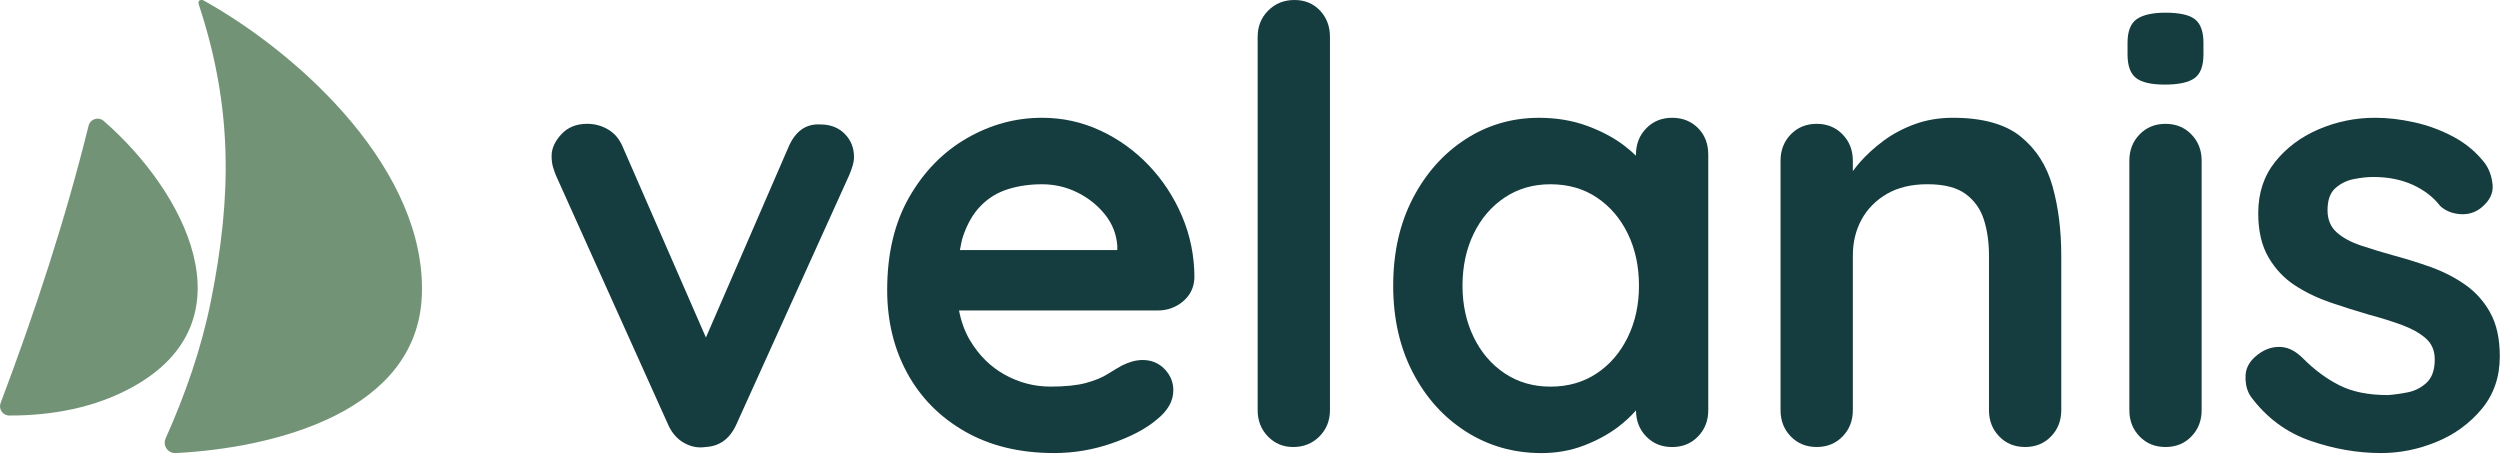
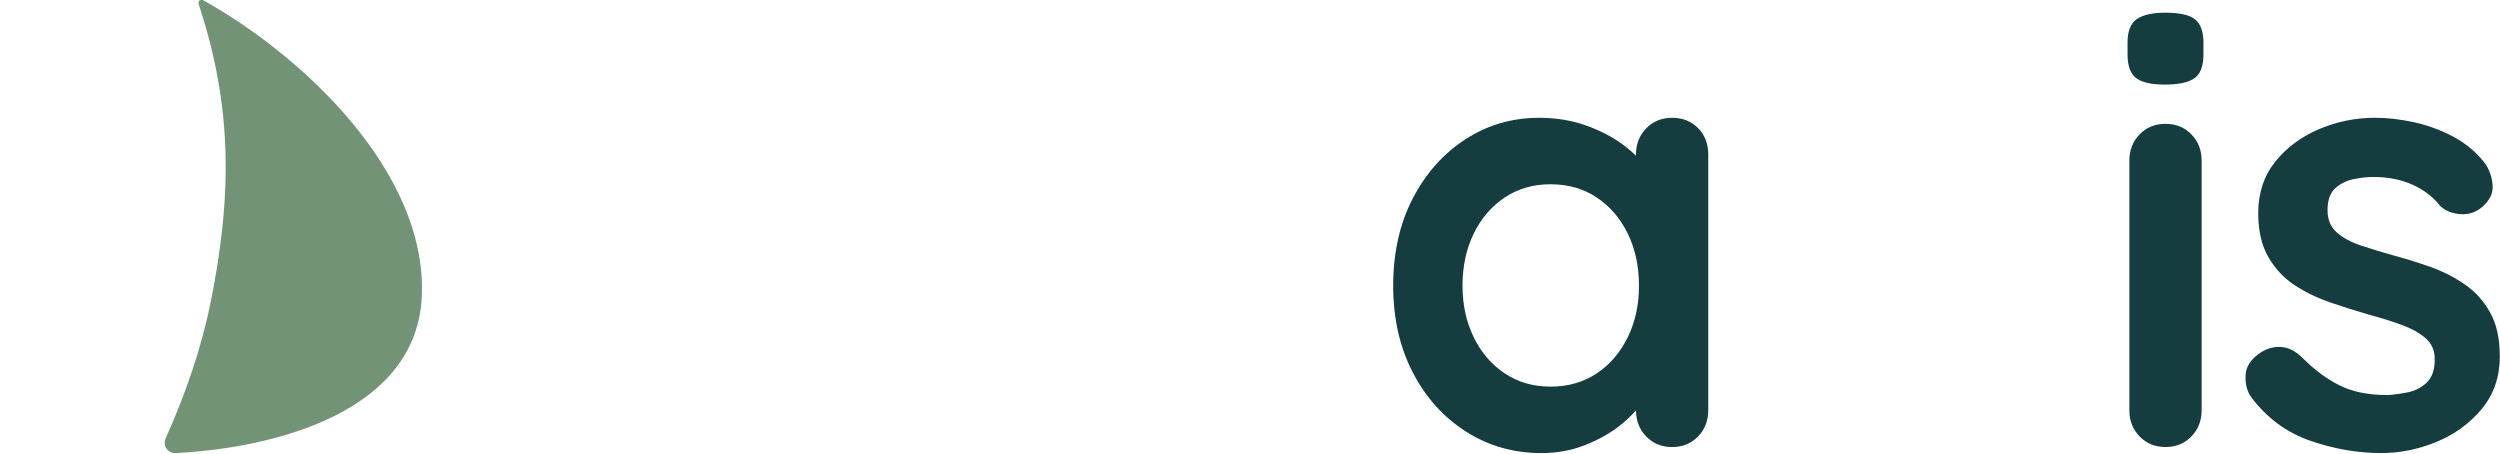
<svg xmlns="http://www.w3.org/2000/svg" width="843" height="153" viewBox="0 0 843 153" fill="none">
-   <path d="M284.831 45.119C282.73 43.013 279.987 41.96 276.605 41.96C271.728 41.687 268.14 44.265 265.833 49.7L238.037 113.811L209.973 49.494C208.89 46.916 207.263 44.976 205.096 43.691C202.93 42.398 200.557 41.75 197.987 41.75C194.333 41.75 191.417 42.943 189.25 45.315C187.083 47.693 186 50.105 186 52.55C186 54.042 186.165 55.334 186.503 56.421C186.841 57.507 187.149 58.383 187.421 59.065L225.202 142.983C226.425 145.834 228.221 147.947 230.582 149.299C232.955 150.657 235.426 151.129 237.997 150.724C242.742 150.459 246.197 147.874 248.36 142.983L286.351 59.065C286.755 58.118 287.13 57.102 287.467 56.005C287.798 54.918 287.97 53.909 287.97 52.956C287.97 49.829 286.92 47.218 284.82 45.116L284.831 45.119Z" fill="#153C3E" />
-   <path d="M398.899 101.638C401.337 99.609 402.619 96.954 402.758 93.699C402.758 86.364 401.363 79.444 398.594 72.919C395.817 66.405 392.057 60.668 387.32 55.711C382.575 50.755 377.129 46.844 370.963 43.99C364.804 41.14 358.268 39.715 351.364 39.715C342.421 39.715 333.957 42.027 325.973 46.645C317.978 51.263 311.515 57.884 306.572 66.504C301.629 75.132 299.157 85.55 299.157 97.768C299.157 108.226 301.423 117.602 305.958 125.88C310.497 134.169 316.994 140.716 325.459 145.54C333.923 150.357 343.916 152.769 355.421 152.769C362.19 152.769 368.763 151.649 375.127 149.41C381.492 147.164 386.435 144.553 389.956 141.563C393.75 138.58 395.645 135.248 395.645 131.584C395.645 128.874 394.661 126.495 392.703 124.455C390.735 122.415 388.263 121.395 385.289 121.395C383.122 121.395 380.816 122.01 378.377 123.225C376.89 124.046 375.238 125.033 373.401 126.185C371.576 127.338 369.171 128.325 366.193 129.135C363.207 129.949 359.215 130.361 354.206 130.361C348.782 130.361 343.674 129.036 338.866 126.384C334.063 123.74 330.137 119.87 327.089 114.781C325.312 111.813 324.118 108.421 323.376 104.695H390.364C393.621 104.695 396.464 103.675 398.902 101.635L398.899 101.638ZM330.846 69.259C333.417 66.681 336.457 64.851 339.987 63.757C343.501 62.671 347.295 62.133 351.36 62.133C355.55 62.133 359.52 63.047 363.247 64.877C366.967 66.718 370.082 69.196 372.586 72.312C375.091 75.445 376.479 78.966 376.751 82.902V84.327H323.681C324.004 82.718 324.272 81.024 324.743 79.643C326.23 75.302 328.268 71.837 330.846 69.259Z" fill="#153C3E" />
-   <path d="M445.11 3.565C442.87 1.193 439.994 0 436.473 0C432.951 0 430.002 1.193 427.637 3.565C425.272 5.936 424.082 8.893 424.082 12.425V138.308C424.082 141.839 425.231 144.796 427.538 147.168C429.837 149.547 432.679 150.732 436.069 150.732C439.59 150.732 442.532 149.547 444.904 147.168C447.277 144.789 448.459 141.839 448.459 138.308V12.425C448.459 8.893 447.343 5.943 445.11 3.565Z" fill="#153C3E" />
  <path d="M572.575 43.184C570.268 40.879 567.36 39.719 563.838 39.719C560.316 39.719 557.408 40.912 555.101 43.283C552.795 45.662 551.646 48.623 551.646 52.143V52.497C550.438 51.359 549.174 50.221 547.687 49.094C544.099 46.377 539.869 44.138 534.992 42.374C530.115 40.61 524.768 39.722 518.947 39.722C509.873 39.722 501.606 42.134 494.159 46.958C486.711 51.782 480.784 58.429 476.388 66.917C471.981 75.405 469.785 85.219 469.785 96.351C469.785 107.357 471.985 117.097 476.388 125.585C480.784 134.073 486.777 140.727 494.364 145.551C501.944 150.368 510.409 152.78 519.755 152.78C524.896 152.78 529.674 151.926 534.081 150.235C538.477 148.538 542.307 146.465 545.553 144.02C548.021 142.164 549.971 140.286 551.657 138.389C551.675 141.887 552.81 144.826 555.098 147.179C557.404 149.558 560.313 150.744 563.834 150.744C567.356 150.744 570.265 149.558 572.571 147.179C574.87 144.808 576.027 141.851 576.027 138.319V52.143C576.027 48.479 574.873 45.496 572.575 43.184ZM548.91 113.658C546.398 118.821 542.917 122.901 538.447 125.884C533.974 128.877 528.76 130.369 522.81 130.369C516.982 130.369 511.841 128.877 507.372 125.884C502.899 122.901 499.41 118.821 496.909 113.658C494.405 108.503 493.156 102.732 493.156 96.343C493.156 89.829 494.405 83.993 496.909 78.83C499.414 73.667 502.903 69.598 507.372 66.604C511.845 63.621 516.986 62.13 522.81 62.13C528.763 62.13 533.978 63.621 538.447 66.604C542.92 69.598 546.398 73.667 548.91 78.83C551.414 83.993 552.663 89.829 552.663 96.343C552.663 102.732 551.414 108.503 548.91 113.658Z" fill="#153C3E" />
-   <path d="M692.121 62.84C690.153 55.844 686.565 50.243 681.35 46.03C676.136 41.829 668.523 39.715 658.497 39.715C653.892 39.715 649.628 40.429 645.703 41.854C641.777 43.279 638.255 45.154 635.137 47.459C632.019 49.772 629.317 52.25 627.01 54.894C626.166 55.866 625.475 56.786 624.778 57.711V54.179C624.778 50.648 623.621 47.698 621.322 45.319C619.016 42.948 616.107 41.755 612.585 41.755C609.064 41.755 606.155 42.948 603.849 45.319C601.55 47.698 600.4 50.648 600.4 54.179V138.304C600.4 141.836 601.55 144.793 603.849 147.164C606.155 149.543 609.064 150.729 612.585 150.729C616.107 150.729 619.016 149.543 621.322 147.164C623.621 144.793 624.778 141.836 624.778 138.304V86.161C624.778 81.676 625.754 77.64 627.719 74.035C629.677 70.437 632.53 67.554 636.25 65.381C639.977 63.209 644.55 62.122 649.963 62.122C655.519 62.122 659.783 63.209 662.764 65.381C665.739 67.554 667.807 70.437 668.956 74.035C670.106 77.64 670.682 81.676 670.682 86.161V138.304C670.682 141.836 671.832 144.793 674.138 147.164C676.437 149.543 679.345 150.729 682.874 150.729C686.403 150.729 689.305 149.543 691.604 147.164C693.91 144.793 695.059 141.836 695.059 138.304V86.161C695.059 77.6 694.075 69.833 692.118 62.837L692.121 62.84Z" fill="#153C3E" />
  <path d="M730.211 41.758C726.682 41.758 723.773 42.951 721.474 45.322C719.168 47.701 718.019 50.651 718.019 54.182V138.307C718.019 141.839 719.168 144.796 721.474 147.167C723.773 149.546 726.682 150.732 730.211 150.732C733.74 150.732 736.641 149.546 738.94 147.167C741.246 144.796 742.396 141.839 742.396 138.307V54.182C742.396 50.651 741.246 47.701 738.94 45.322C736.641 42.951 733.733 41.758 730.211 41.758Z" fill="#153C3E" />
  <path d="M740.163 6.516C738.261 5.025 734.948 4.277 730.211 4.277C725.87 4.277 722.657 4.992 720.556 6.417C718.456 7.842 717.405 10.526 717.405 14.467V18.337C717.405 22.141 718.356 24.785 720.248 26.276C722.15 27.775 725.396 28.522 730.001 28.522C734.607 28.522 737.93 27.808 739.954 26.383C741.988 24.958 743.005 22.273 743.005 18.333V14.463C743.005 10.659 742.054 8.015 740.163 6.513V6.516Z" fill="#153C3E" />
  <path d="M839.698 105.409C837.531 101.539 834.689 98.379 831.167 95.934C827.645 93.489 823.786 91.526 819.588 90.031C815.391 88.536 811.256 87.247 807.198 86.161C803.265 85.075 799.578 83.955 796.122 82.795C792.673 81.643 789.93 80.151 787.896 78.31C785.861 76.48 784.844 74.009 784.844 70.875C784.844 67.484 785.729 65.005 787.488 63.44C789.247 61.883 791.315 60.863 793.687 60.391C796.052 59.92 798.259 59.677 800.283 59.677C805.292 59.677 809.732 60.565 813.591 62.321C817.451 64.085 820.525 66.464 822.831 69.45C824.59 71.081 826.823 72.002 829.533 72.201C832.243 72.407 834.616 71.696 836.643 70.061C839.485 67.756 840.774 65.171 840.502 62.321C840.231 59.471 839.353 57.026 837.866 54.993C835.023 51.322 831.501 48.372 827.3 46.126C823.103 43.887 818.696 42.263 814.091 41.243C809.486 40.223 805.09 39.711 800.889 39.711C794.253 39.711 787.921 41.004 781.895 43.581C775.869 46.166 770.959 49.83 767.165 54.581C763.372 59.338 761.477 65.105 761.477 71.895C761.477 77.872 762.626 82.828 764.932 86.765C767.231 90.709 770.213 93.868 773.867 96.24C777.529 98.619 781.554 100.548 785.96 102.051C790.356 103.542 794.657 104.901 798.854 106.12C802.919 107.206 806.606 108.359 809.93 109.585C813.246 110.804 815.923 112.302 817.947 114.07C819.981 115.834 820.998 118.213 820.998 121.199C820.998 124.731 820.08 127.341 818.255 129.039C816.43 130.737 814.296 131.823 811.858 132.298C809.419 132.78 807.187 133.086 805.156 133.219C798.659 133.219 793.235 132.132 788.906 129.952C784.565 127.791 780.441 124.731 776.515 120.794C774.209 118.482 771.844 117.222 769.405 117.023C766.967 116.817 764.661 117.395 762.494 118.754C759.104 120.927 757.345 123.512 757.213 126.494C757.081 129.477 757.683 131.922 759.038 133.822C764.319 140.893 770.959 145.816 778.95 148.593C786.934 151.377 794.928 152.769 802.919 152.769C809.284 152.769 815.508 151.509 821.608 148.998C827.7 146.486 832.776 142.789 836.841 137.899C840.899 133.009 842.933 127.098 842.933 120.179C842.933 114.203 841.85 109.279 839.683 105.409H839.698Z" fill="#153C3E" />
  <path d="M59.224 152.771C56.604 152.903 54.779 150.221 55.848 147.831C62.523 132.911 67.906 117.524 71.134 101.418C78.288 65.716 78.362 35.878 67.082 1.67C66.68 0.449 67.103 -0.16 68.456 0.036C102.149 18.806 143.936 57.984 142.24 99.722C140.645 138.96 92.557 151.085 59.224 152.771Z" fill="#729376" />
-   <path d="M0.205 135.896C11.761 105.346 22.037 74.077 29.868 42.386C30.429 40.113 33.186 39.244 34.957 40.78C61.81 64.068 85.609 108.079 44.531 130.598C31.883 137.531 17.476 140.147 3.099 140.115C0.925 140.11 -0.563 137.925 0.205 135.896Z" fill="#729376" />
</svg>